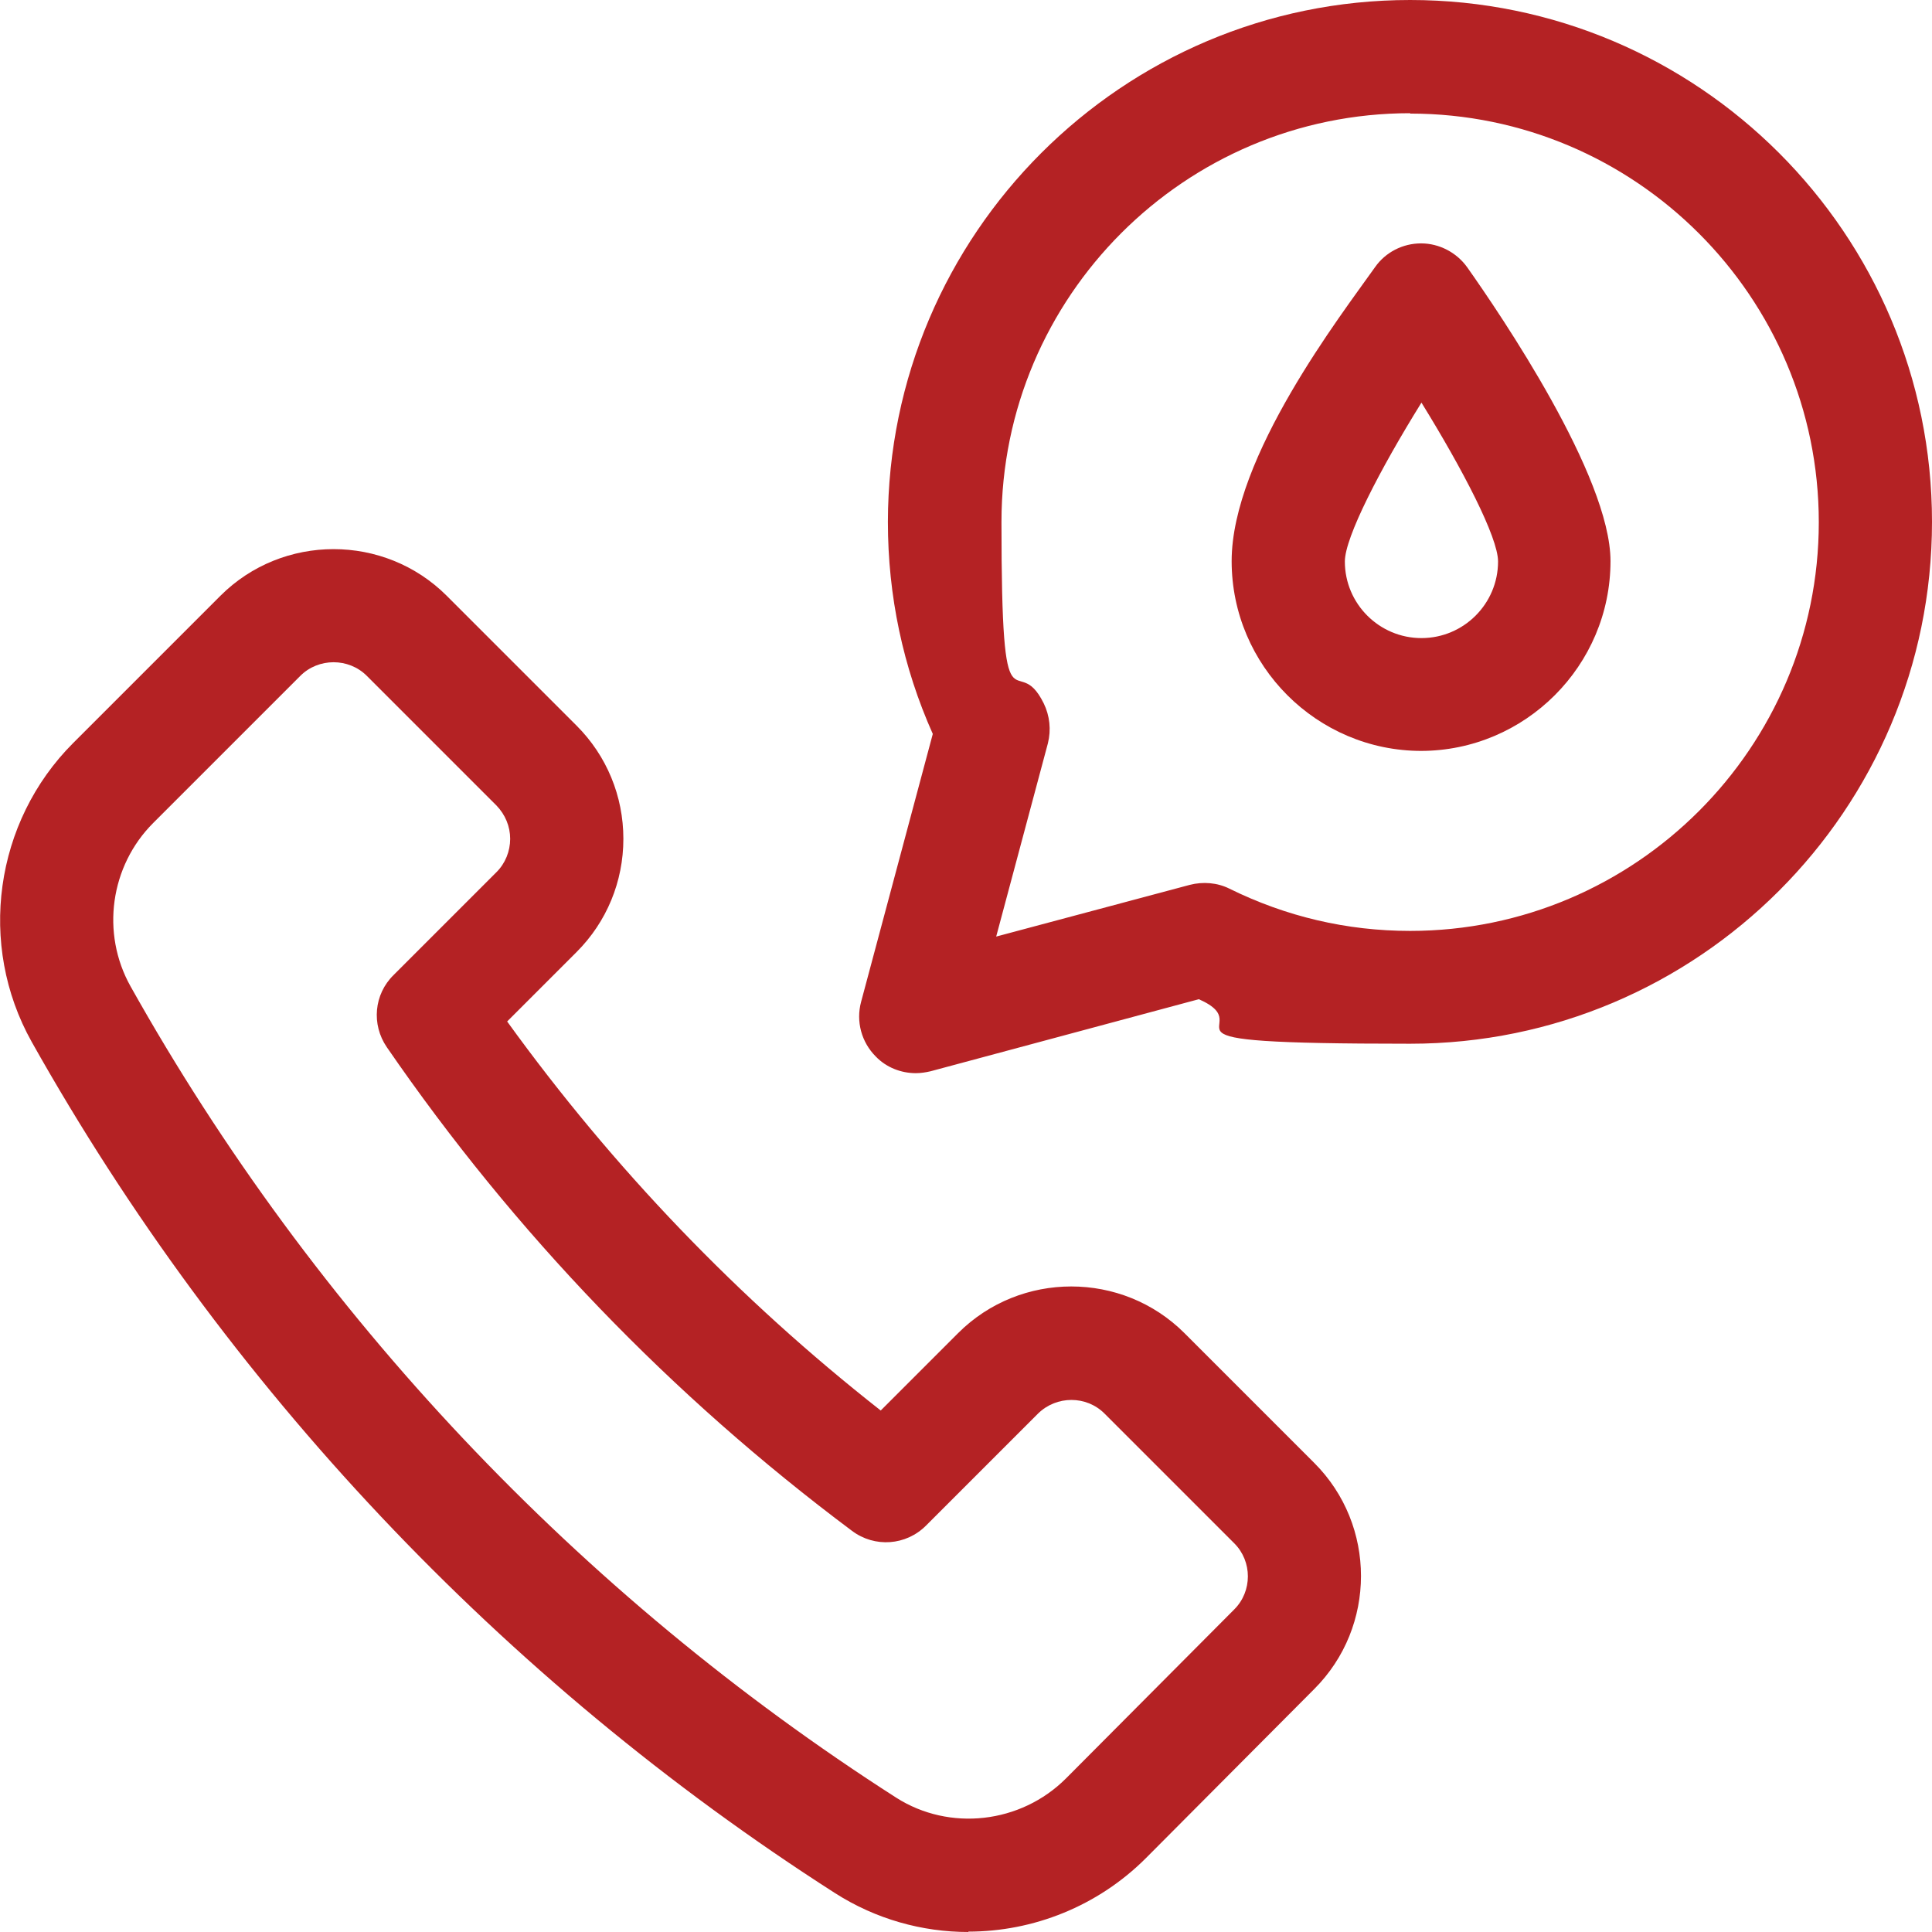
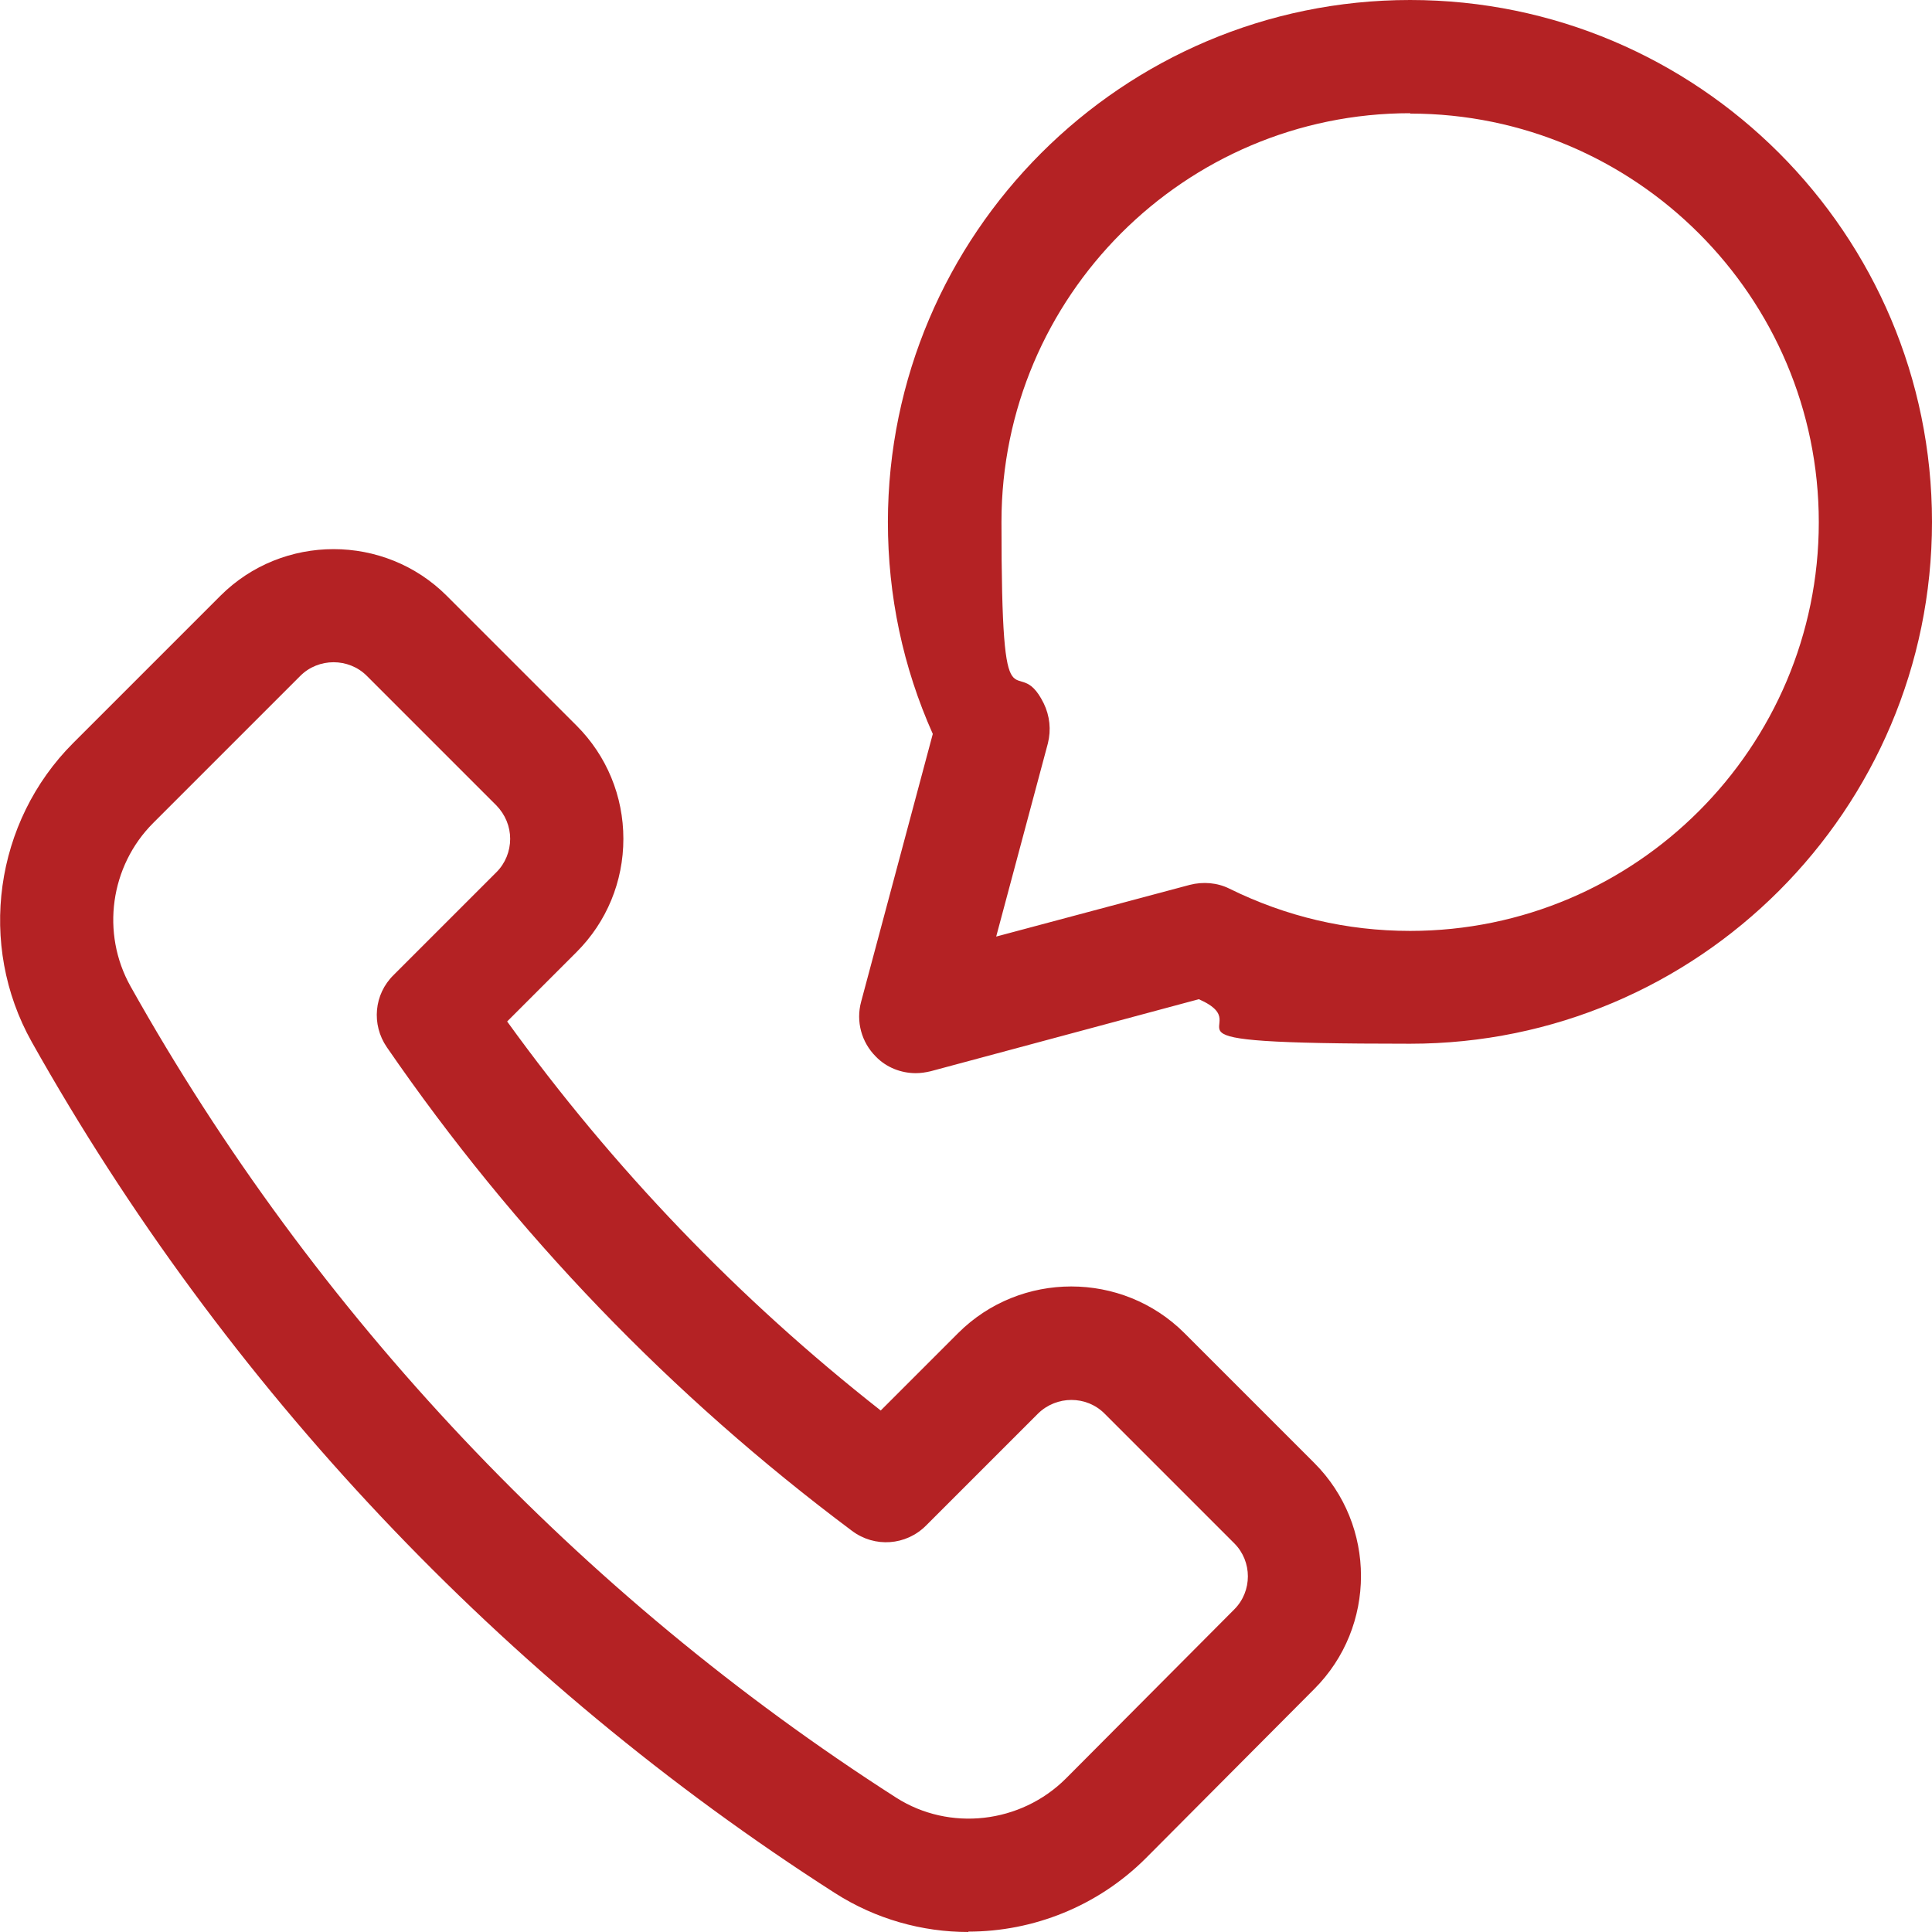
<svg xmlns="http://www.w3.org/2000/svg" id="Capa_1" data-name="Capa 1" version="1.1" viewBox="0 0 512 512">
  <defs>
    <style>
      .cls-1 {
        fill: #b42224;
        stroke-width: 0px;
      }
    </style>
  </defs>
-   <path class="cls-1" d="M376.7,199c-27.7,0-50.3-22.6-50.3-50.3s29.1-65.3,38-77.9c2.8-4,7.4-6.3,12.2-6.3s9.4,2.4,12.2,6.3c8.9,12.6,38,55.4,38,77.9,0,27.7-22.6,50.3-50.3,50.3ZM376.7,106.7c-11,17.7-20.3,35.7-20.3,42.1,0,11.2,9.1,20.3,20.3,20.3s20.3-9.1,20.3-20.3c0-6.4-9.3-24.3-20.3-42.1Z" />
  <g>
    <path class="cls-1" d="M242.7,284.4c-3.9,0-7.8-1.5-10.6-4.4-3.8-3.8-5.3-9.3-3.9-14.5l19-71c-7.9-17.7-11.9-36.6-11.9-56.2C235.4,62.1,297.4,0,373.7,0s138.3,62,138.3,138.3-62,138.3-138.3,138.3-38.3-4-56-11.8l-71.1,19.1c-1.3.3-2.6.5-3.9.5ZM373.7,30c-59.7,0-108.3,48.6-108.3,108.3s3.8,33.1,11.2,48.1c1.6,3.3,2,7,1.1,10.6l-13.7,51.2,51.3-13.7c3.5-.9,7.3-.6,10.5,1,15,7.4,31.1,11.2,47.9,11.2,59.7,0,108.3-48.6,108.3-108.3s-48.6-108.3-108.3-108.3h0Z" />
    <path class="cls-1" d="M256.6,512c-12.2,0-24.5-3.4-35.3-10.3-88.1-56.4-161.7-134.4-212.9-225.6-14.4-25.7-9.9-58.3,11-79.2l39-39c16.5-16.5,43.5-16.5,60,0l34.4,34.4c8,8,12.4,18.7,12.4,30s-4.4,22-12.4,30l-18.4,18.4c28.1,38.9,61.3,73.5,99,103.1l20.5-20.5c16.5-16.5,43.5-16.5,60,0l34.4,34.4h0s0,0,0,0c16.5,16.5,16.5,43.4,0,59.9l-44.6,44.8c-12.8,12.8-29.9,19.5-47.1,19.5ZM88.4,175.5c-3.2,0-6.4,1.2-8.8,3.6l-39,39c-11.4,11.4-13.9,29.2-6,43.3,48.7,86.9,118.9,161.2,202.9,215,14.1,9,33,6.9,45-5.1l44.6-44.8c4.8-4.8,4.8-12.7,0-17.5h0s-34.4-34.4-34.4-34.4c-4.8-4.8-12.7-4.8-17.6,0l-29.7,29.7c-5.3,5.3-13.6,5.9-19.6,1.4-47.9-35.8-89.4-78.9-123.3-128.2-4.1-6-3.4-14,1.8-19.1l27.3-27.3c2.3-2.3,3.6-5.5,3.6-8.8s-1.3-6.4-3.6-8.8l-34.4-34.4c-2.4-2.4-5.6-3.6-8.8-3.6h0Z" />
  </g>
</svg>